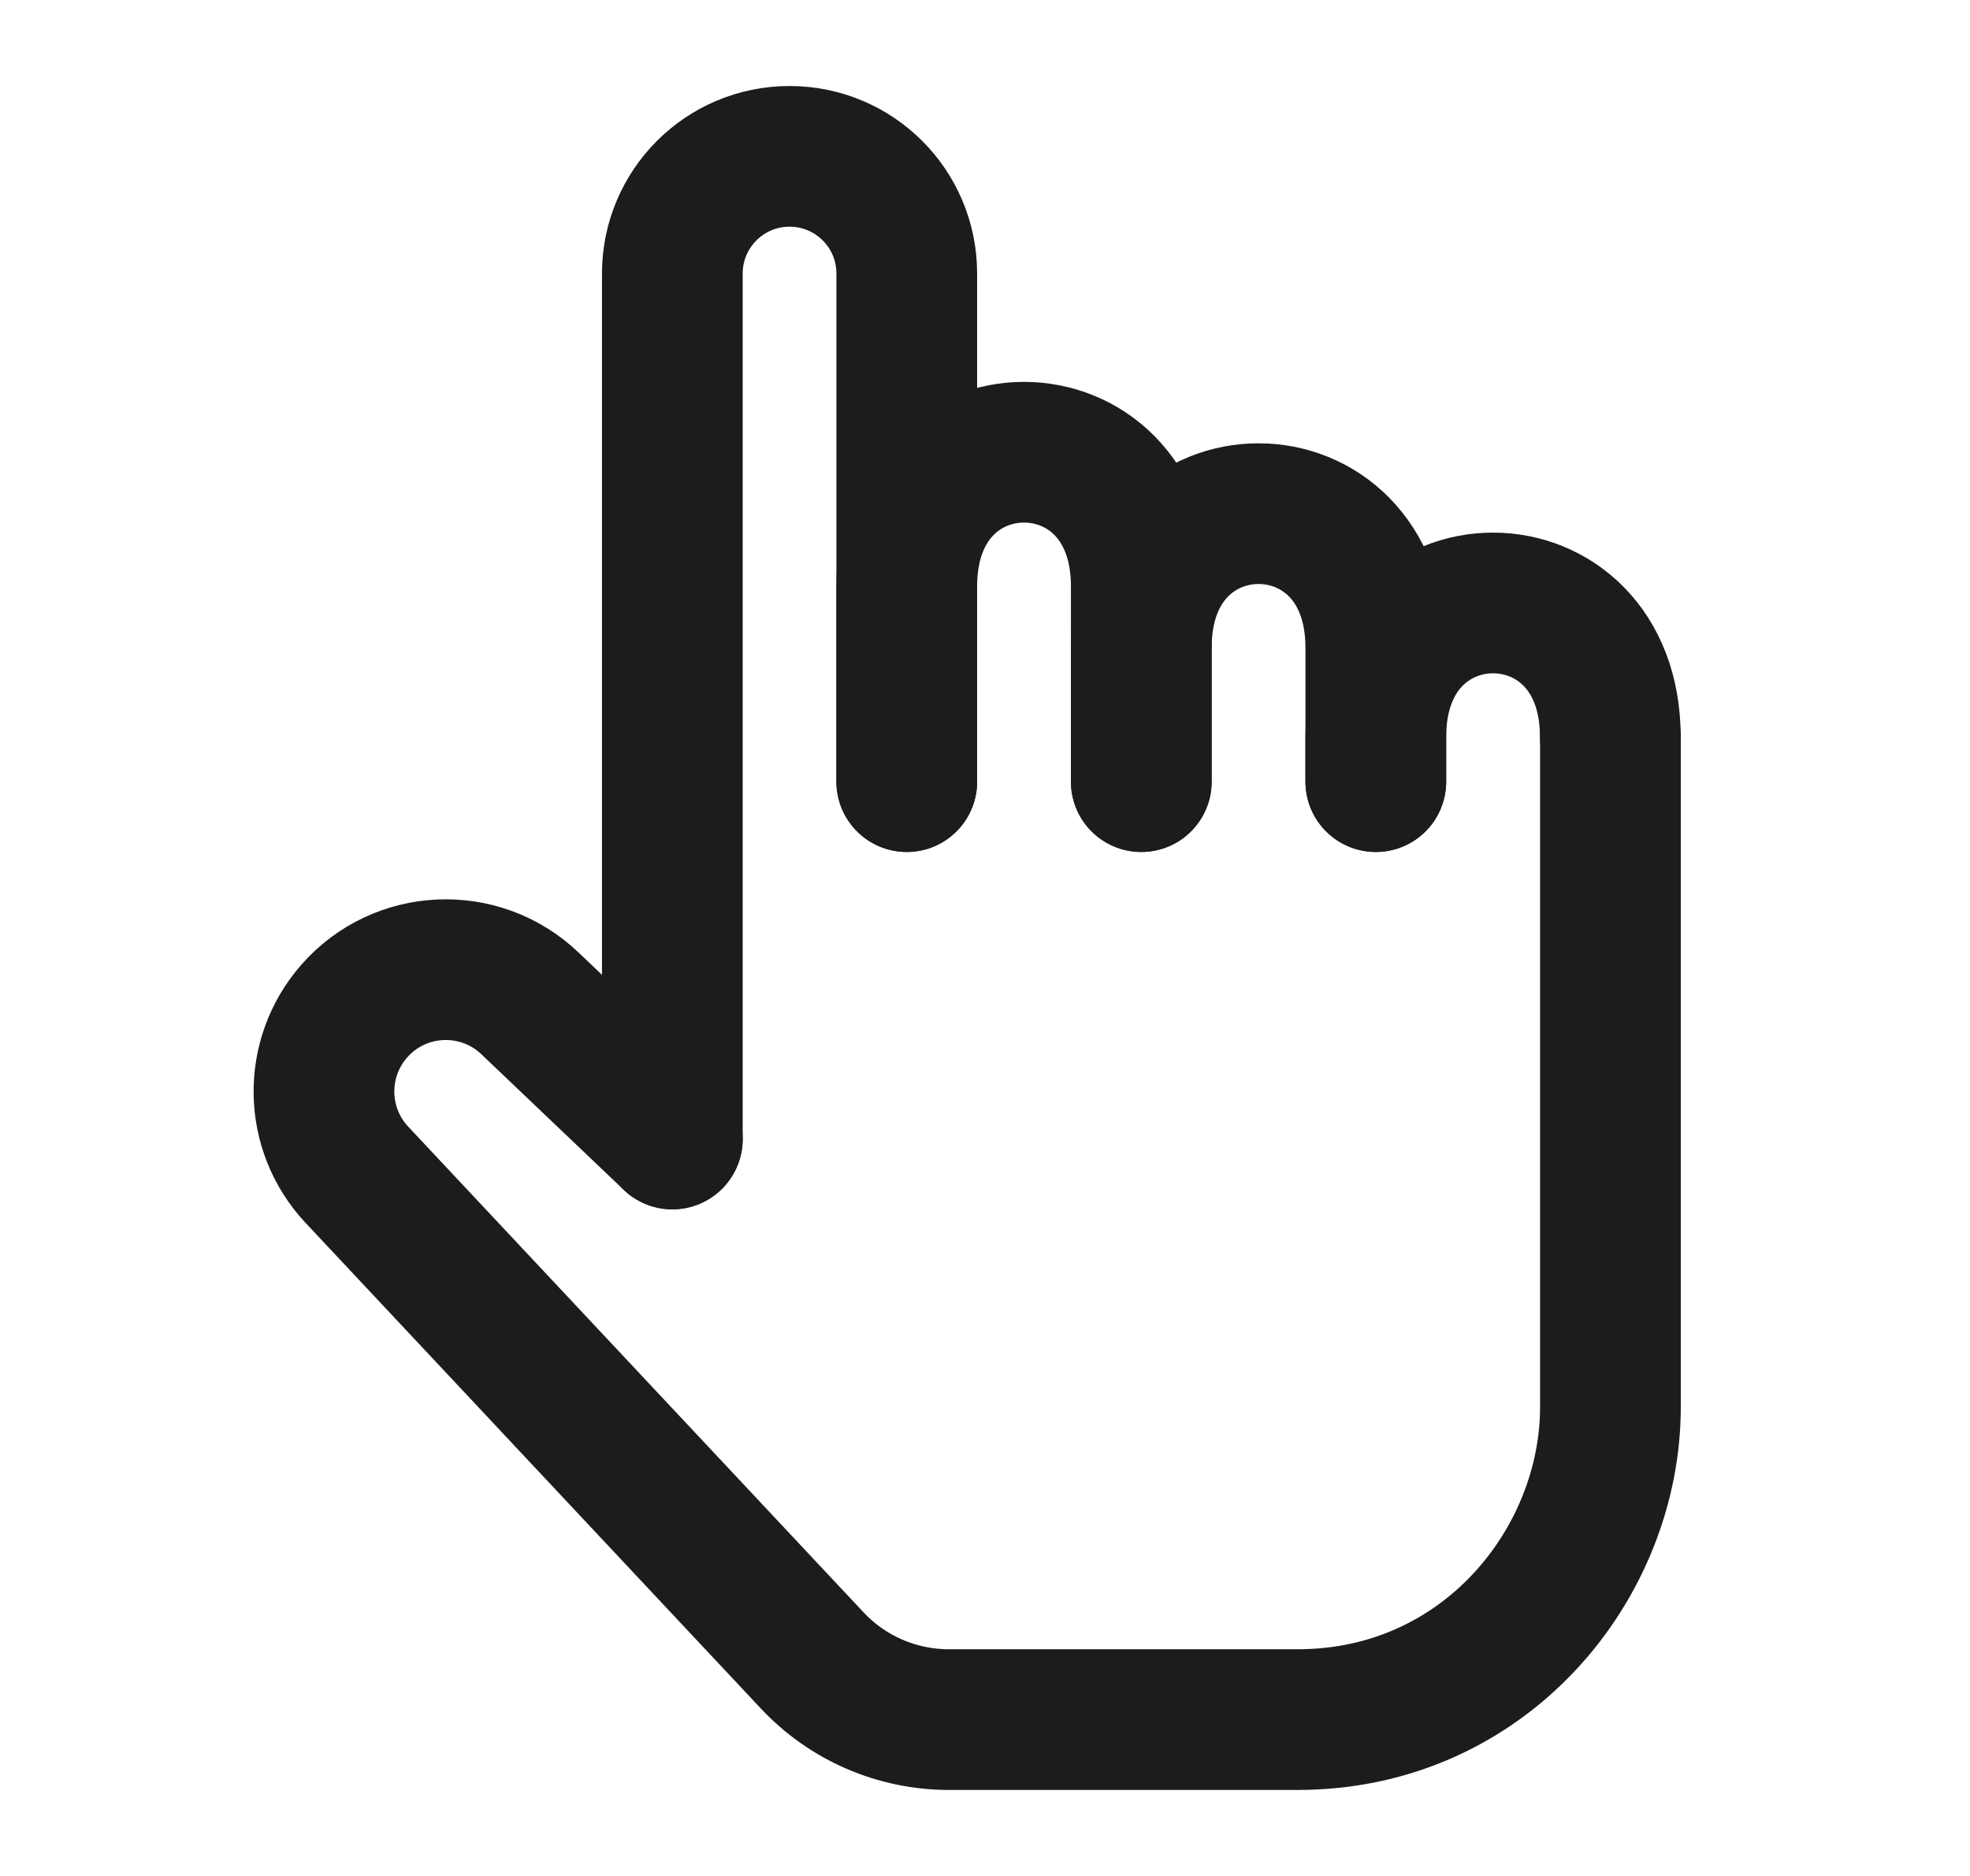
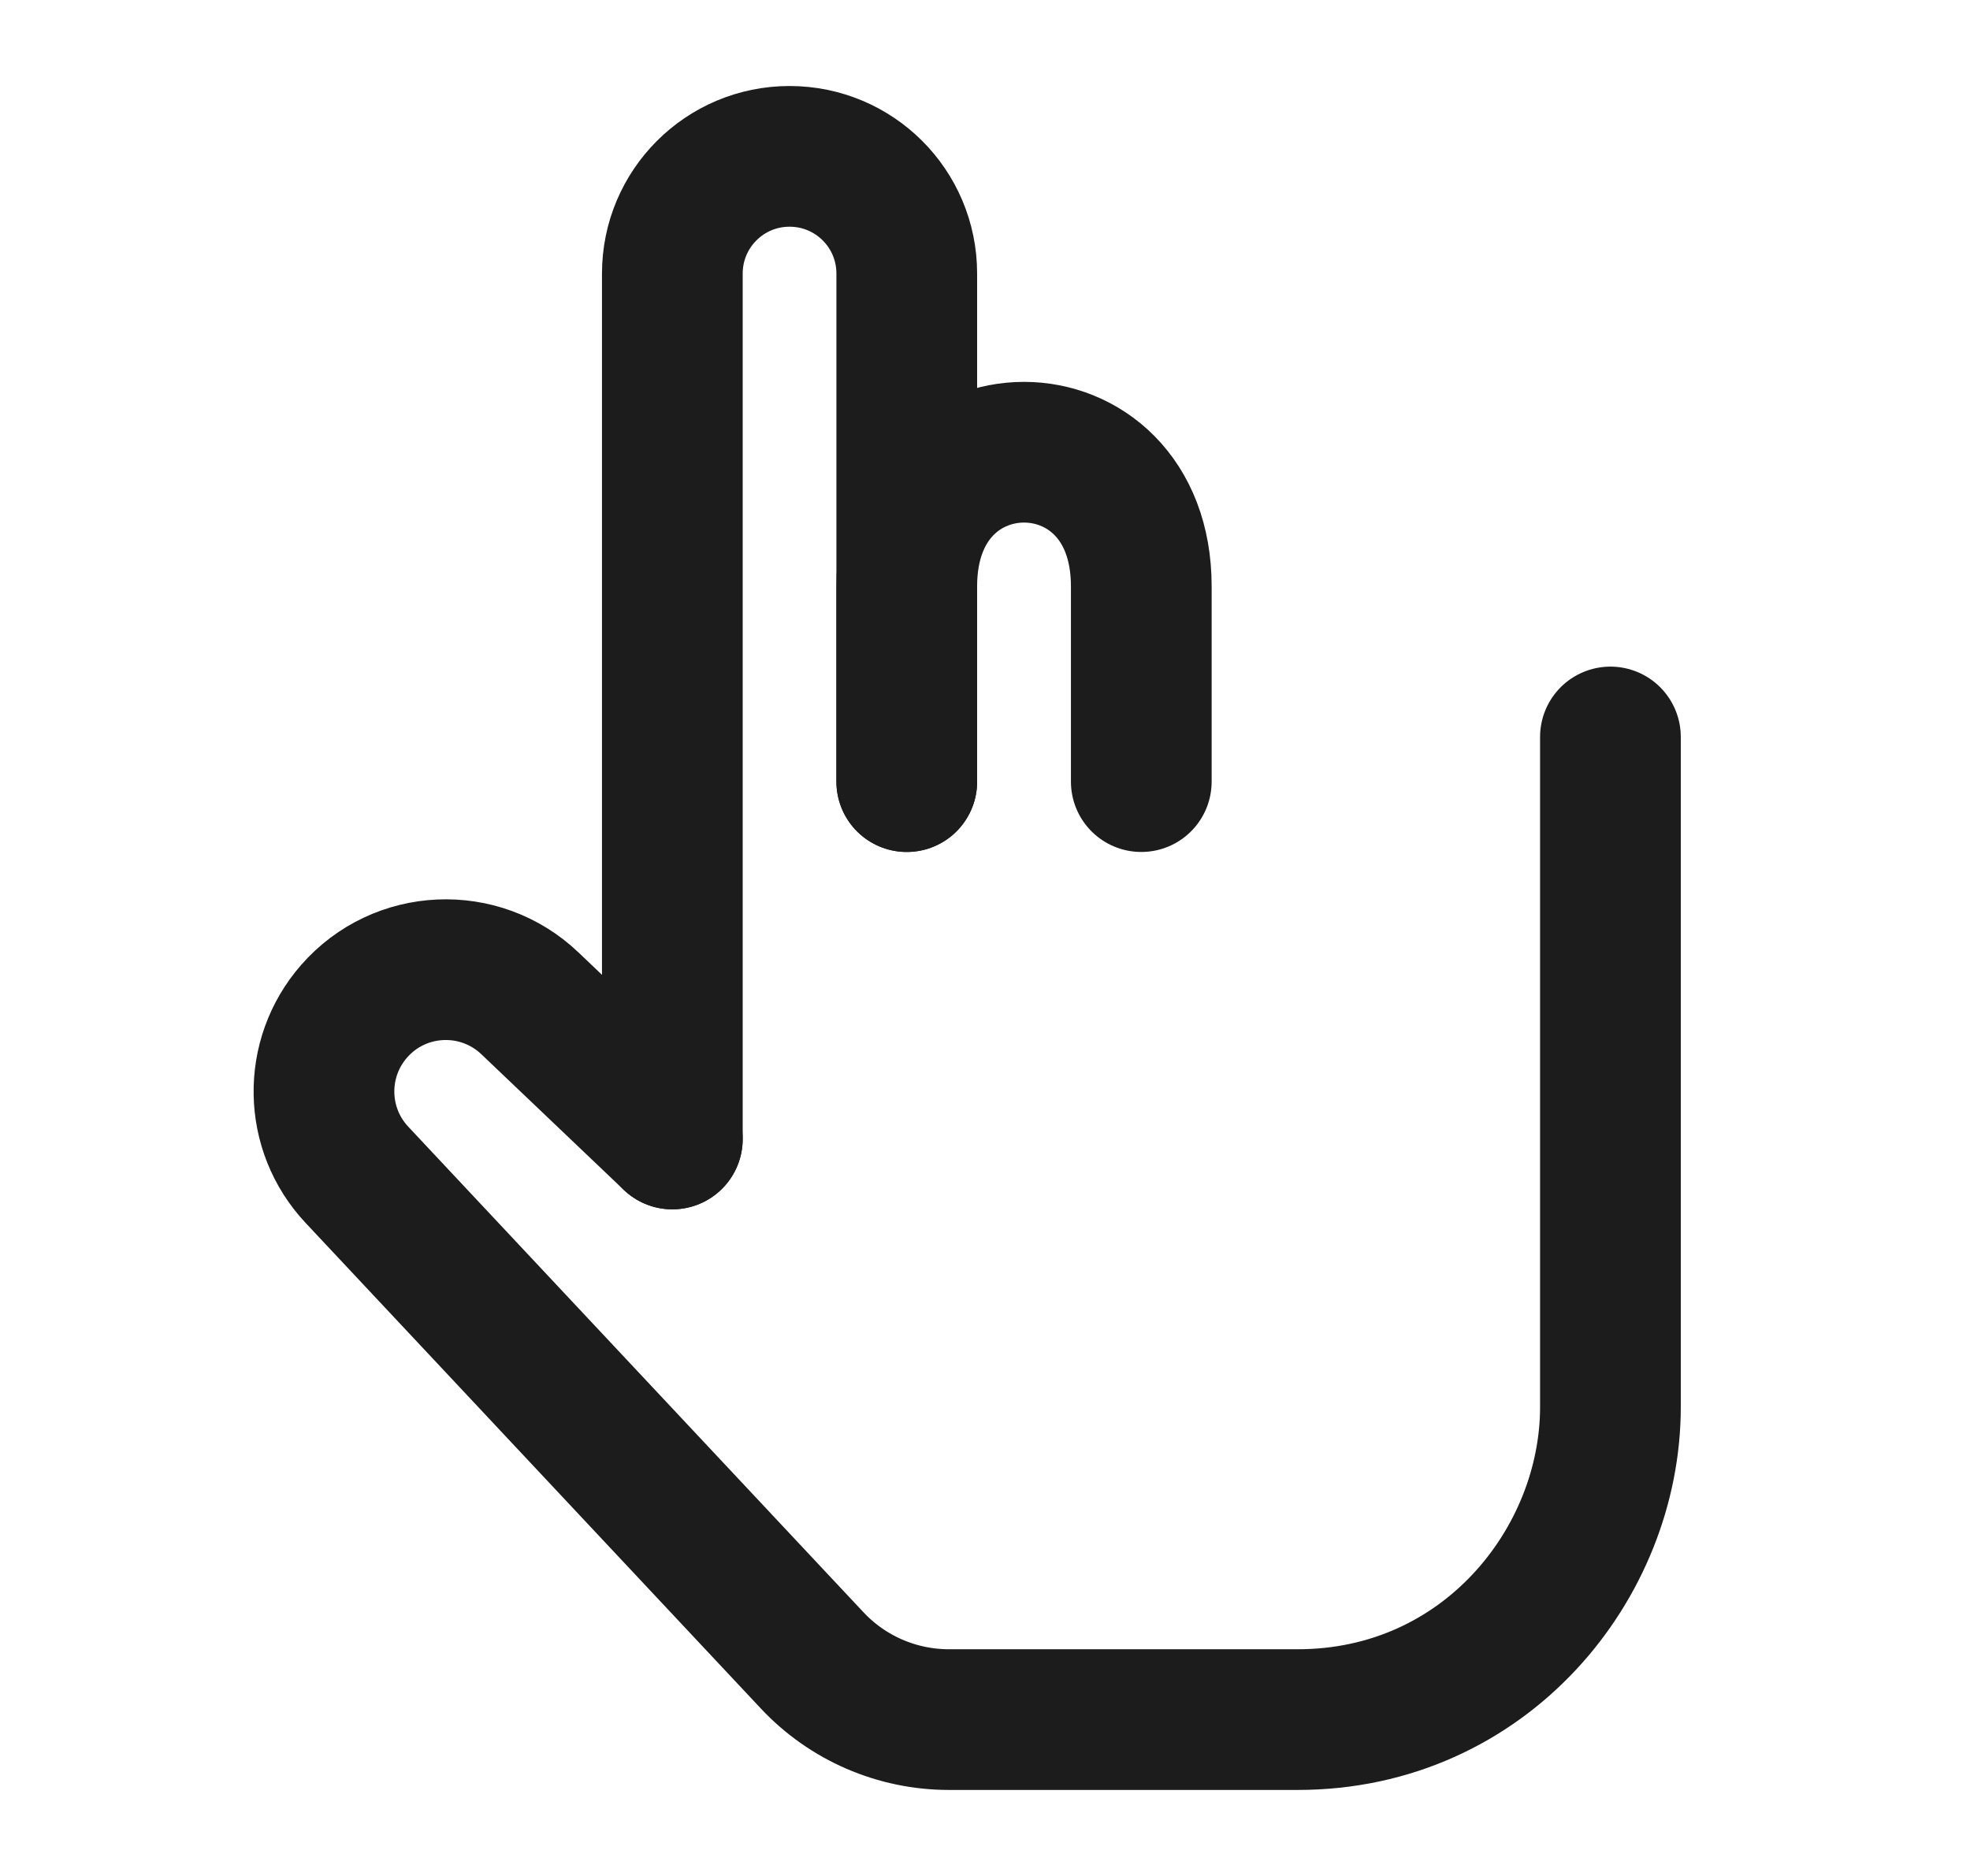
<svg xmlns="http://www.w3.org/2000/svg" width="21" height="20" viewBox="0 0 21 20" fill="none">
  <path d="M7.167 12.143L5.648 10.696C5.113 10.187 4.261 10.225 3.775 10.781C3.335 11.284 3.348 12.038 3.805 12.525L8.657 17.701C9.035 18.105 9.563 18.333 10.116 18.333C11.029 18.333 12.438 18.333 13.833 18.333C15.833 18.333 17.167 16.667 17.167 15C17.167 15 17.167 9.286 17.167 7.857" stroke="#1C1C1C" stroke-width="1.5" stroke-linecap="round" stroke-linejoin="round" />
-   <path d="M14.666 8.333C14.666 8.333 14.666 8.229 14.666 7.857C14.666 5.952 17.166 5.952 17.166 7.857" stroke="#1C1C1C" stroke-width="1.5" stroke-linecap="round" stroke-linejoin="round" />
-   <path d="M12.166 8.333C12.166 8.333 12.166 7.649 12.166 6.905C12.166 5 14.666 5 14.666 6.905C14.666 7.091 14.666 7.671 14.666 7.857C14.666 8.229 14.666 8.333 14.666 8.333" stroke="#1C1C1C" stroke-width="1.5" stroke-linecap="round" stroke-linejoin="round" />
  <path d="M9.666 8.333C9.666 8.333 9.666 7.18 9.666 6.25C9.666 4.345 12.166 4.345 12.166 6.25C12.166 6.25 12.166 6.719 12.166 6.905C12.166 7.649 12.166 8.333 12.166 8.333" stroke="#1C1C1C" stroke-width="1.5" stroke-linecap="round" stroke-linejoin="round" />
  <path d="M7.167 12.143V2.917C7.167 2.226 7.726 1.667 8.416 1.667C9.107 1.667 9.666 2.225 9.666 2.916C9.666 3.908 9.666 5.285 9.666 6.25C9.666 7.18 9.666 8.333 9.666 8.333" stroke="#1C1C1C" stroke-width="1.5" stroke-linecap="round" stroke-linejoin="round" />
</svg>